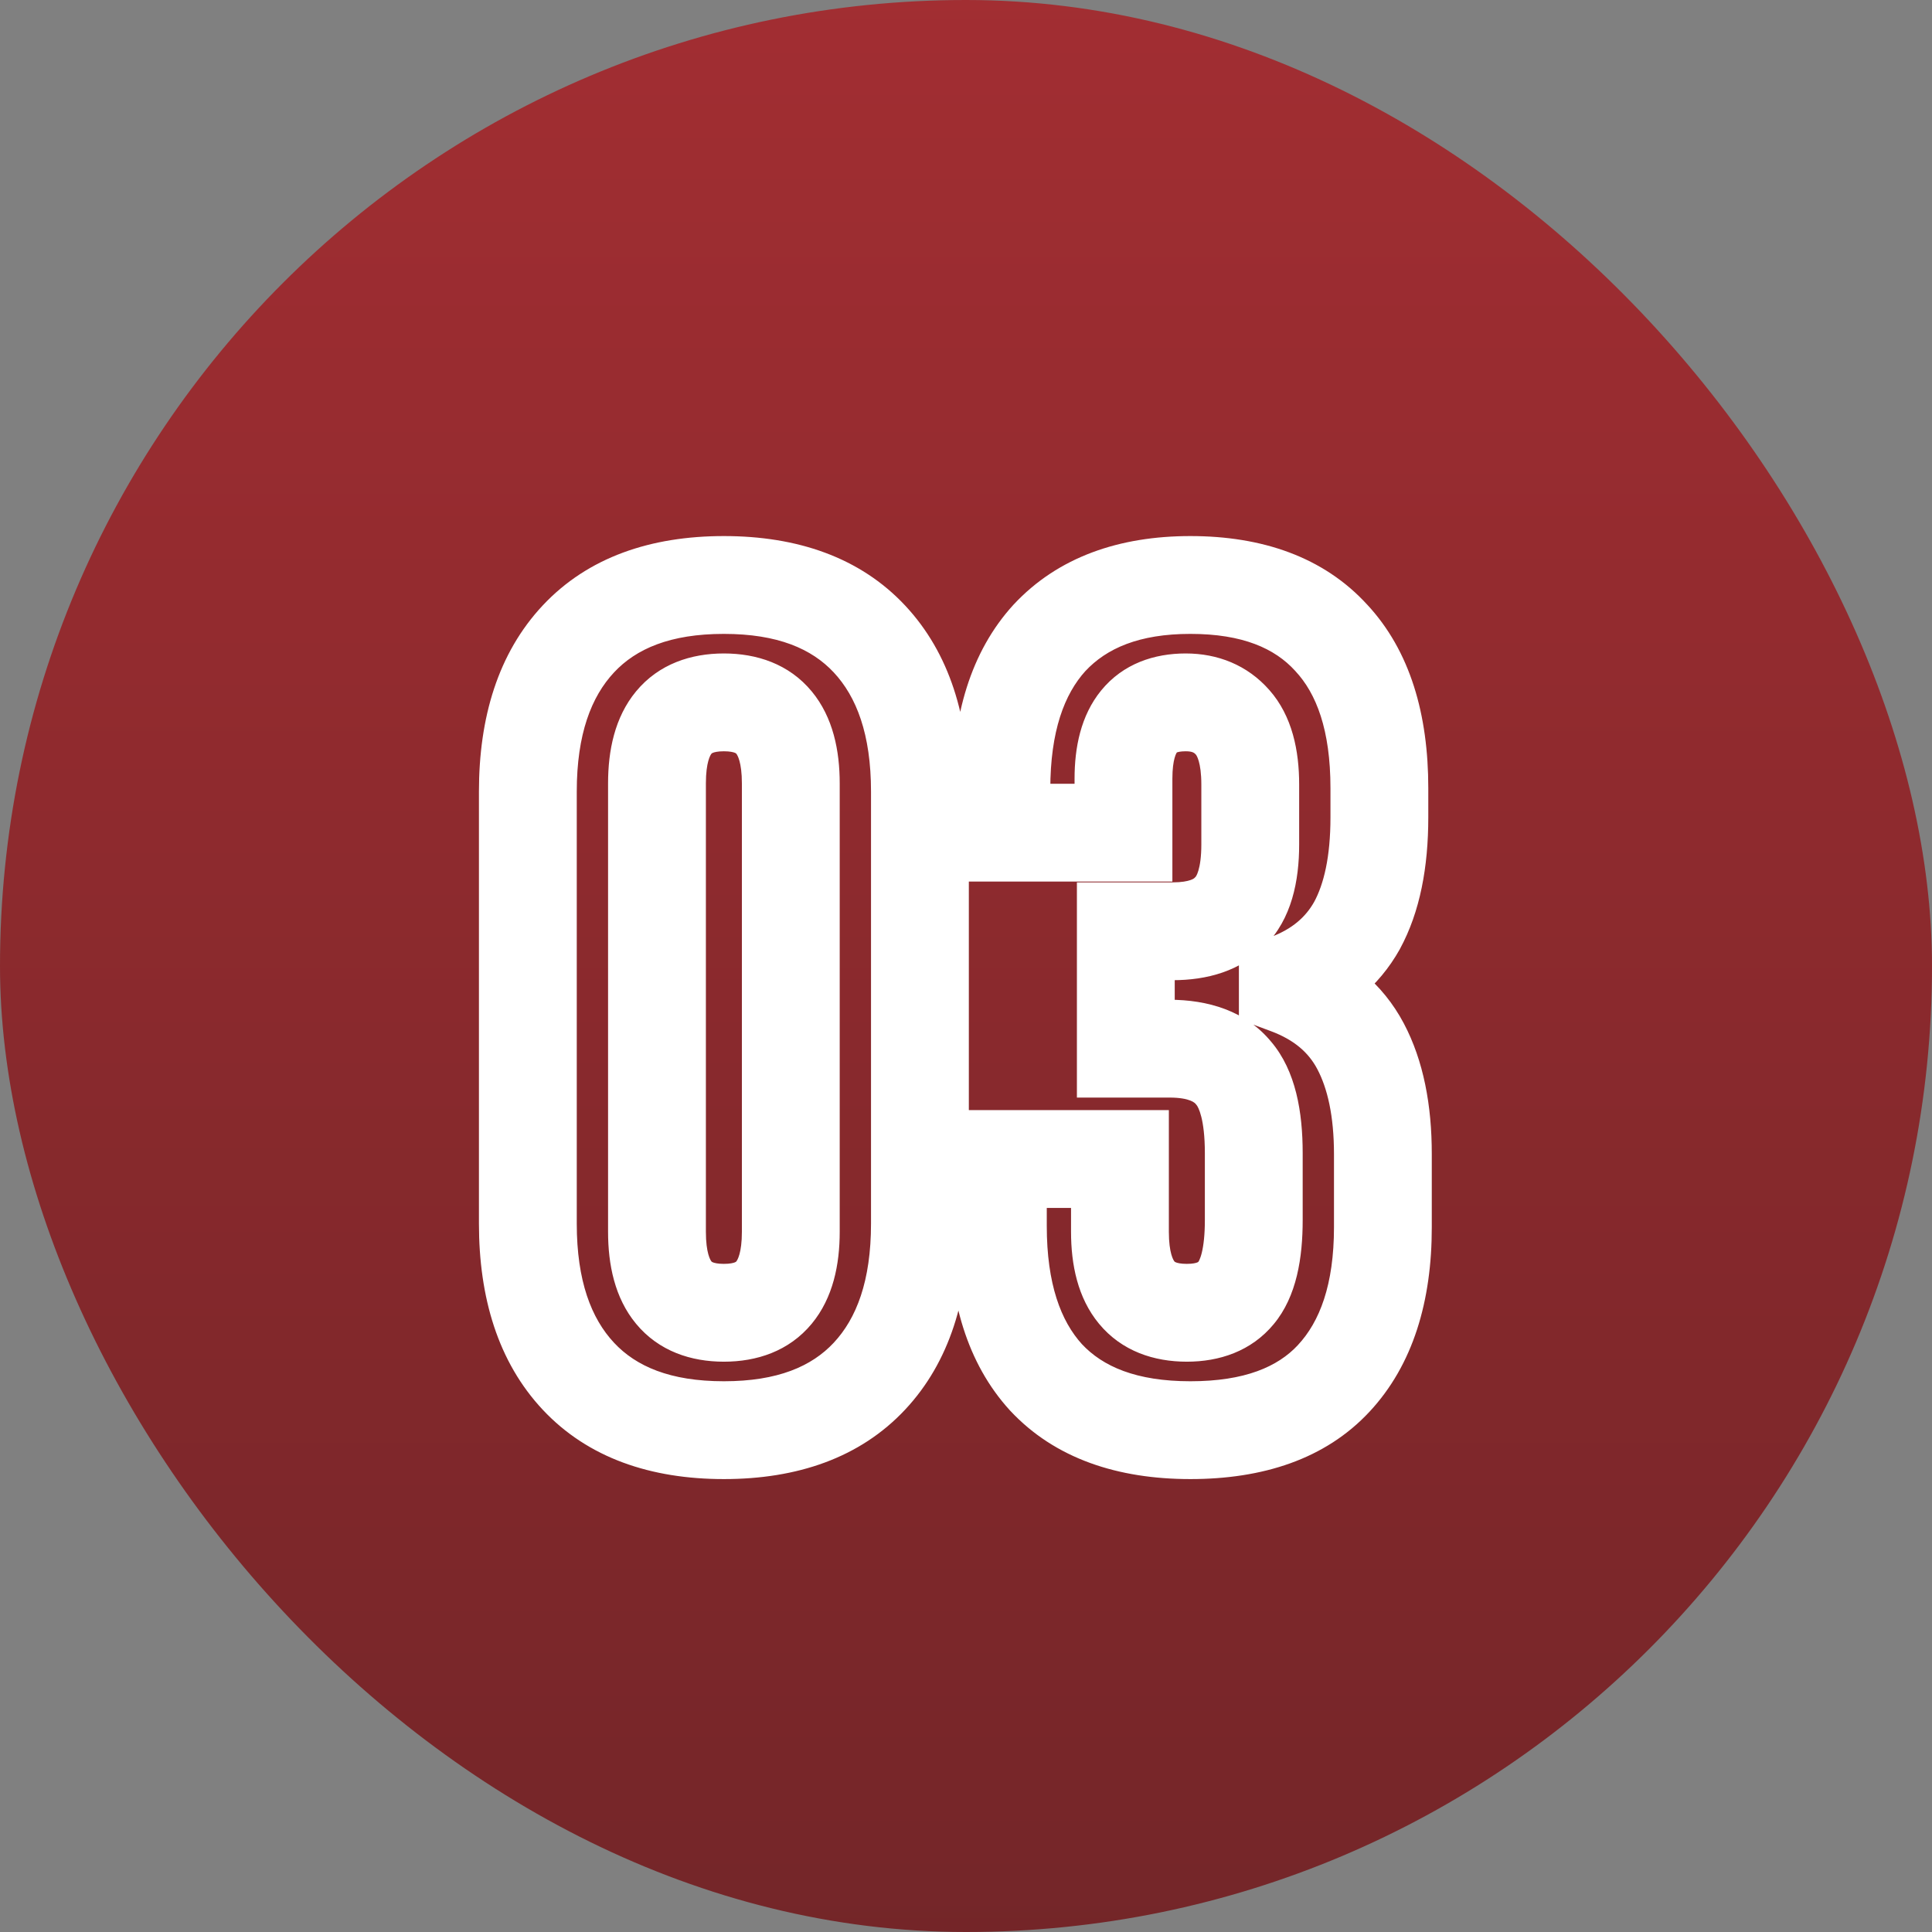
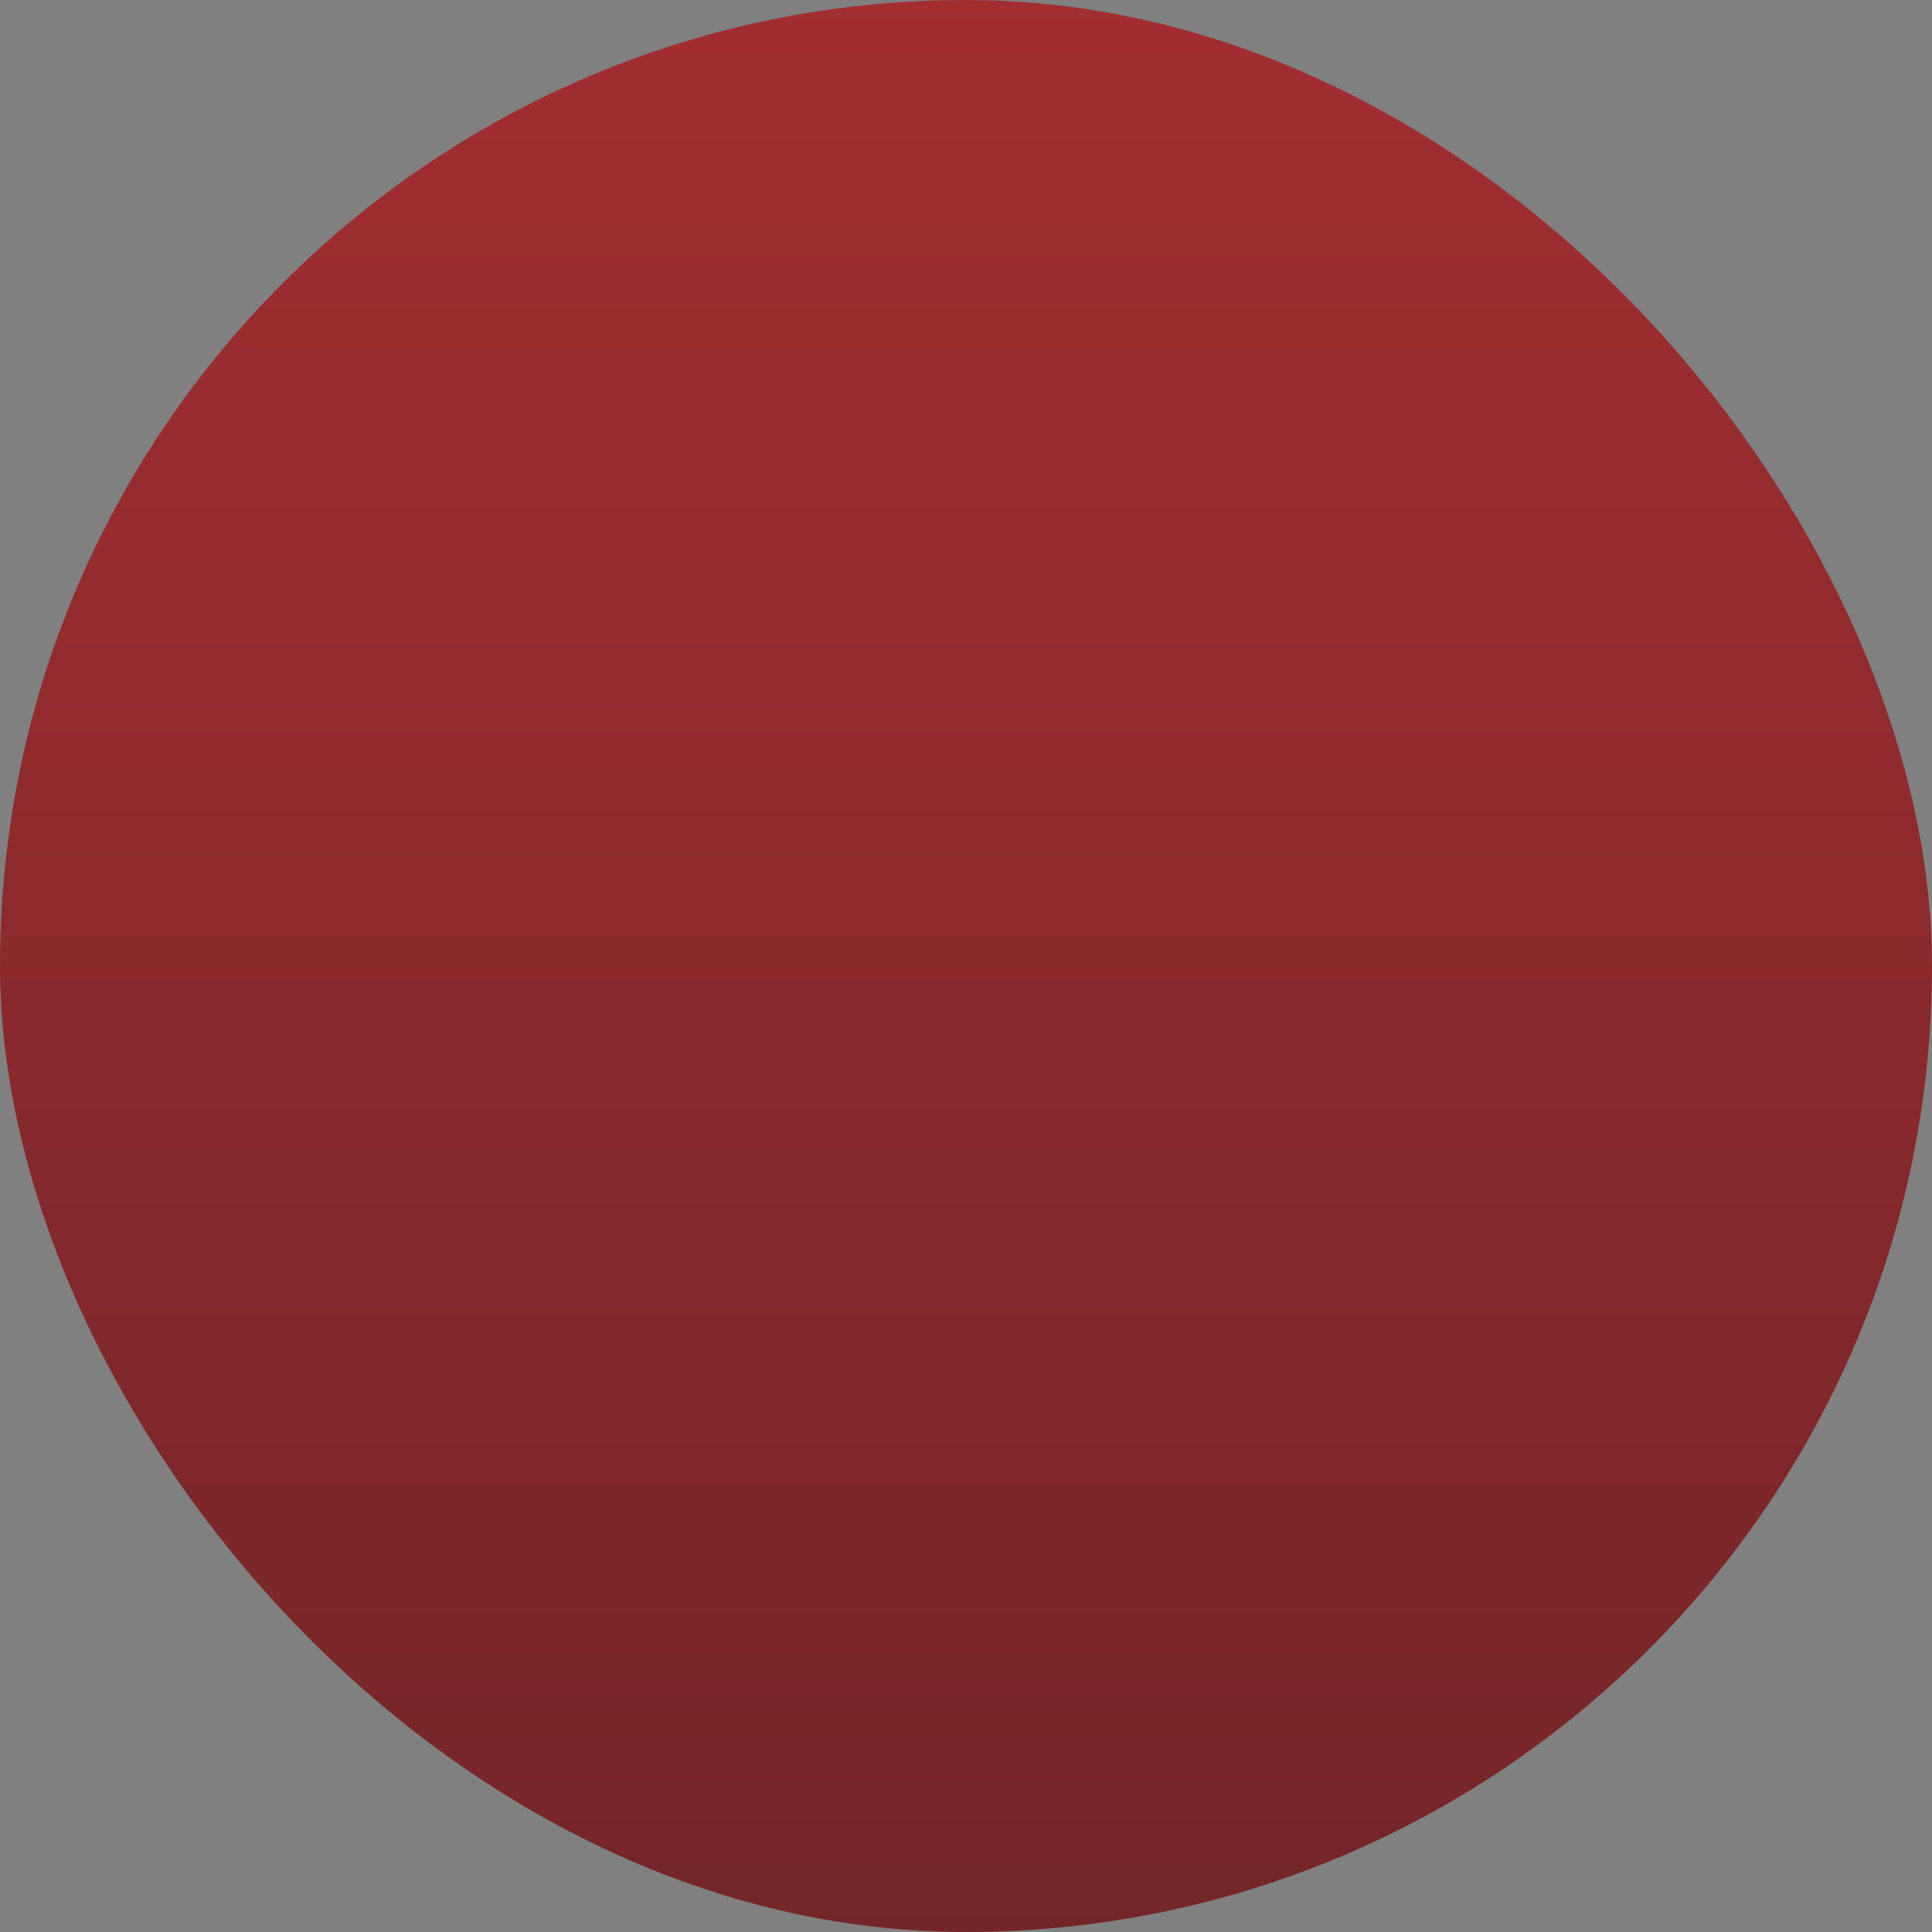
<svg xmlns="http://www.w3.org/2000/svg" width="79" height="79" viewBox="0 0 79 79" fill="none">
  <rect x="0" y="0" width="79" height="79" fill="#808080" stroke="none" />
  <rect width="79" height="79" rx="39.5" fill="url(#paint0_linear_2882_284104)" fill-opacity="0.74" />
  <mask id="path-2-outside-1_2882_284104" maskUnits="userSpaceOnUse" x="19" y="21" width="40" height="40" fill="black">
-     <rect fill="white" x="19" y="21" width="40" height="40" />
-     <path d="M29.6 58.48C27.008 58.48 25.024 57.744 23.648 56.272C22.272 54.8 21.584 52.72 21.584 50.032V32.368C21.584 29.68 22.272 27.6 23.648 26.128C25.024 24.656 27.008 23.92 29.6 23.92C32.192 23.92 34.176 24.656 35.552 26.128C36.928 27.6 37.616 29.68 37.616 32.368V50.032C37.616 52.72 36.928 54.8 35.552 56.272C34.176 57.744 32.192 58.48 29.6 58.48ZM29.6 53.68C31.424 53.68 32.336 52.576 32.336 50.368V32.032C32.336 29.824 31.424 28.72 29.6 28.72C27.776 28.72 26.864 29.824 26.864 32.032V50.368C26.864 52.576 27.776 53.68 29.6 53.68ZM48.675 58.48C46.083 58.48 44.115 57.76 42.771 56.32C41.459 54.88 40.803 52.816 40.803 50.128V47.392H45.795V50.368C45.795 52.576 46.707 53.68 48.531 53.68C49.427 53.68 50.099 53.408 50.547 52.864C51.027 52.288 51.267 51.296 51.267 49.888V47.152C51.267 45.616 50.995 44.528 50.451 43.888C49.907 43.216 49.027 42.88 47.811 42.88H46.035V38.08H47.955C49.011 38.08 49.795 37.808 50.307 37.264C50.851 36.72 51.123 35.808 51.123 34.528V32.08C51.123 30.928 50.883 30.08 50.403 29.536C49.923 28.992 49.283 28.72 48.483 28.72C46.787 28.72 45.939 29.76 45.939 31.84V34.048H40.947V32.272C40.947 29.584 41.603 27.52 42.915 26.08C44.259 24.64 46.179 23.92 48.675 23.92C51.203 23.92 53.123 24.64 54.435 26.08C55.747 27.488 56.403 29.536 56.403 32.224V33.424C56.403 35.248 56.099 36.72 55.491 37.84C54.883 38.928 53.939 39.712 52.659 40.192V40.288C54.035 40.8 55.027 41.632 55.635 42.784C56.243 43.936 56.547 45.408 56.547 47.2V50.176C56.547 52.864 55.875 54.928 54.531 56.368C53.219 57.776 51.267 58.48 48.675 58.48Z" />
-   </mask>
-   <path d="M23.648 56.272L25.109 54.906L23.648 56.272ZM23.648 26.128L25.109 27.494L23.648 26.128ZM35.552 26.128L34.091 27.494L35.552 26.128ZM35.552 56.272L34.091 54.906L35.552 56.272ZM29.6 58.48V56.48C27.394 56.48 26.006 55.866 25.109 54.906L23.648 56.272L22.187 57.638C24.042 59.622 26.622 60.48 29.6 60.48V58.48ZM23.648 56.272L25.109 54.906C24.182 53.914 23.584 52.386 23.584 50.032H21.584H19.584C19.584 53.054 20.362 55.686 22.187 57.638L23.648 56.272ZM21.584 50.032H23.584V32.368H21.584H19.584V50.032H21.584ZM21.584 32.368H23.584C23.584 30.014 24.182 28.486 25.109 27.494L23.648 26.128L22.187 24.762C20.362 26.714 19.584 29.346 19.584 32.368H21.584ZM23.648 26.128L25.109 27.494C26.006 26.534 27.394 25.92 29.6 25.92V23.92V21.92C26.622 21.92 24.042 22.778 22.187 24.762L23.648 26.128ZM29.6 23.92V25.92C31.806 25.92 33.194 26.534 34.091 27.494L35.552 26.128L37.013 24.762C35.158 22.778 32.578 21.92 29.6 21.92V23.92ZM35.552 26.128L34.091 27.494C35.018 28.486 35.616 30.014 35.616 32.368H37.616H39.616C39.616 29.346 38.838 26.714 37.013 24.762L35.552 26.128ZM37.616 32.368H35.616V50.032H37.616H39.616V32.368H37.616ZM37.616 50.032H35.616C35.616 52.386 35.018 53.914 34.091 54.906L35.552 56.272L37.013 57.638C38.838 55.686 39.616 53.054 39.616 50.032H37.616ZM35.552 56.272L34.091 54.906C33.194 55.866 31.806 56.48 29.6 56.48V58.48V60.48C32.578 60.48 35.158 59.622 37.013 57.638L35.552 56.272ZM29.6 53.68V55.68C30.932 55.68 32.258 55.259 33.194 54.126C34.069 53.066 34.336 51.697 34.336 50.368H32.336H30.336C30.336 51.247 30.147 51.534 30.11 51.578C30.101 51.59 30.092 51.601 30.049 51.618C29.993 51.641 29.858 51.68 29.6 51.68V53.68ZM32.336 50.368H34.336V32.032H32.336H30.336V50.368H32.336ZM32.336 32.032H34.336C34.336 30.703 34.069 29.334 33.194 28.274C32.258 27.141 30.932 26.72 29.6 26.72V28.72V30.72C29.858 30.72 29.993 30.759 30.049 30.782C30.092 30.799 30.101 30.81 30.11 30.822C30.147 30.866 30.336 31.153 30.336 32.032H32.336ZM29.6 28.72V26.72C28.268 26.72 26.942 27.141 26.006 28.274C25.131 29.334 24.864 30.703 24.864 32.032H26.864H28.864C28.864 31.153 29.053 30.866 29.09 30.822C29.099 30.81 29.108 30.799 29.151 30.782C29.207 30.759 29.342 30.72 29.6 30.72V28.72ZM26.864 32.032H24.864V50.368H26.864H28.864V32.032H26.864ZM26.864 50.368H24.864C24.864 51.697 25.131 53.066 26.006 54.126C26.942 55.259 28.268 55.68 29.6 55.68V53.68V51.68C29.342 51.68 29.207 51.641 29.151 51.618C29.108 51.601 29.099 51.59 29.09 51.578C29.053 51.534 28.864 51.247 28.864 50.368H26.864ZM42.771 56.32L41.292 57.667L41.3 57.676L41.309 57.685L42.771 56.32ZM40.803 47.392V45.392H38.803V47.392H40.803ZM45.795 47.392H47.795V45.392H45.795V47.392ZM50.547 52.864L49.01 51.584L49.003 51.593L50.547 52.864ZM50.451 43.888L48.896 45.146L48.911 45.165L48.927 45.183L50.451 43.888ZM46.035 42.88H44.035V44.88H46.035V42.88ZM46.035 38.08V36.08H44.035V38.08H46.035ZM50.307 37.264L48.892 35.85L48.871 35.871L48.85 35.893L50.307 37.264ZM50.403 29.536L51.902 28.213L51.902 28.213L50.403 29.536ZM45.939 34.048V36.048H47.939V34.048H45.939ZM40.947 34.048H38.947V36.048H40.947V34.048ZM42.915 26.08L41.453 24.715L41.444 24.724L41.436 24.733L42.915 26.08ZM54.435 26.08L52.956 27.427L52.964 27.435L52.971 27.444L54.435 26.08ZM55.491 37.84L57.237 38.816L57.243 38.805L57.248 38.794L55.491 37.84ZM52.659 40.192L51.956 38.319L50.659 38.806V40.192H52.659ZM52.659 40.288H50.659V41.678L51.961 42.162L52.659 40.288ZM55.635 42.784L53.866 43.718V43.718L55.635 42.784ZM54.531 56.368L53.069 55.003L53.068 55.005L54.531 56.368ZM48.675 58.48V56.48C46.453 56.48 45.089 55.873 44.233 54.955L42.771 56.32L41.309 57.685C43.14 59.647 45.712 60.48 48.675 60.48V58.48ZM42.771 56.32L44.249 54.973C43.382 54.021 42.803 52.508 42.803 50.128H40.803H38.803C38.803 53.124 39.535 55.739 41.292 57.667L42.771 56.32ZM40.803 50.128H42.803V47.392H40.803H38.803V50.128H40.803ZM40.803 47.392V49.392H45.795V47.392V45.392H40.803V47.392ZM45.795 47.392H43.795V50.368H45.795H47.795V47.392H45.795ZM45.795 50.368H43.795C43.795 51.697 44.061 53.066 44.937 54.126C45.873 55.259 47.199 55.68 48.531 55.68V53.68V51.68C48.273 51.68 48.137 51.641 48.082 51.618C48.039 51.601 48.03 51.59 48.021 51.578C47.984 51.534 47.795 51.247 47.795 50.368H45.795ZM48.531 53.68V55.68C49.849 55.68 51.163 55.261 52.091 54.135L50.547 52.864L49.003 51.593C48.997 51.6 48.993 51.607 48.956 51.622C48.908 51.642 48.78 51.68 48.531 51.68V53.68ZM50.547 52.864L52.083 54.144C53.032 53.006 53.267 51.405 53.267 49.888H51.267H49.267C49.267 50.489 49.215 50.921 49.143 51.218C49.07 51.518 48.997 51.6 49.01 51.584L50.547 52.864ZM51.267 49.888H53.267V47.152H51.267H49.267V49.888H51.267ZM51.267 47.152H53.267C53.267 45.49 52.994 43.792 51.975 42.593L50.451 43.888L48.927 45.183C48.995 45.264 49.267 45.742 49.267 47.152H51.267ZM50.451 43.888L52.005 42.63C50.945 41.32 49.373 40.88 47.811 40.88V42.88V44.88C48.681 44.88 48.869 45.112 48.896 45.146L50.451 43.888ZM47.811 42.88V40.88H46.035V42.88V44.88H47.811V42.88ZM46.035 42.88H48.035V38.08H46.035H44.035V42.88H46.035ZM46.035 38.08V40.08H47.955V38.08V36.08H46.035V38.08ZM47.955 38.08V40.08C49.329 40.08 50.739 39.723 51.763 38.635L50.307 37.264L48.85 35.893C48.839 35.905 48.801 35.944 48.679 35.986C48.547 36.032 48.318 36.08 47.955 36.08V38.08ZM50.307 37.264L51.721 38.678C52.824 37.576 53.123 36.005 53.123 34.528H51.123H49.123C49.123 35.036 49.068 35.381 49.002 35.6C48.939 35.812 48.88 35.862 48.892 35.85L50.307 37.264ZM51.123 34.528H53.123V32.08H51.123H49.123V34.528H51.123ZM51.123 32.08H53.123C53.123 30.712 52.848 29.284 51.902 28.213L50.403 29.536L48.903 30.859C48.917 30.876 49.123 31.144 49.123 32.08H51.123ZM50.403 29.536L51.902 28.213C51.001 27.191 49.791 26.72 48.483 26.72V28.72V30.72C48.775 30.72 48.844 30.793 48.903 30.859L50.403 29.536ZM48.483 28.72V26.72C47.206 26.72 45.926 27.131 45.025 28.236C44.188 29.263 43.939 30.579 43.939 31.84H45.939H47.939C47.939 31.02 48.114 30.777 48.125 30.764C48.126 30.762 48.124 30.765 48.118 30.77C48.112 30.774 48.113 30.772 48.127 30.766C48.155 30.755 48.259 30.72 48.483 30.72V28.72ZM45.939 31.84H43.939V34.048H45.939H47.939V31.84H45.939ZM45.939 34.048V32.048H40.947V34.048V36.048H45.939V34.048ZM40.947 34.048H42.947V32.272H40.947H38.947V34.048H40.947ZM40.947 32.272H42.947C42.947 29.892 43.526 28.379 44.393 27.427L42.915 26.08L41.436 24.733C39.679 26.661 38.947 29.276 38.947 32.272H40.947ZM42.915 26.08L44.377 27.445C45.247 26.512 46.576 25.92 48.675 25.92V23.92V21.92C45.782 21.92 43.27 22.768 41.453 24.715L42.915 26.08ZM48.675 23.92V25.92C50.817 25.92 52.128 26.518 52.956 27.427L54.435 26.08L55.913 24.733C54.117 22.762 51.588 21.92 48.675 21.92V23.92ZM54.435 26.08L52.971 27.444C53.822 28.356 54.403 29.84 54.403 32.224H56.403H58.403C58.403 29.232 57.672 26.62 55.898 24.716L54.435 26.08ZM56.403 32.224H54.403V33.424H56.403H58.403V32.224H56.403ZM56.403 33.424H54.403C54.403 35.05 54.128 36.158 53.733 36.886L55.491 37.84L57.248 38.794C58.069 37.282 58.403 35.447 58.403 33.424H56.403ZM55.491 37.84L53.745 36.864C53.391 37.498 52.84 37.988 51.956 38.319L52.659 40.192L53.361 42.065C55.038 41.436 56.375 40.358 57.237 38.816L55.491 37.84ZM52.659 40.192H50.659V40.288H52.659H54.659V40.192H52.659ZM52.659 40.288L51.961 42.162C52.94 42.526 53.517 43.056 53.866 43.718L55.635 42.784L57.404 41.85C56.537 40.208 55.13 39.074 53.356 38.414L52.659 40.288ZM55.635 42.784L53.866 43.718C54.276 44.494 54.547 45.617 54.547 47.2H56.547H58.547C58.547 45.199 58.21 43.378 57.404 41.85L55.635 42.784ZM56.547 47.2H54.547V50.176H56.547H58.547V47.2H56.547ZM56.547 50.176H54.547C54.547 52.545 53.958 54.051 53.069 55.003L54.531 56.368L55.993 57.733C57.792 55.805 58.547 53.183 58.547 50.176H56.547ZM54.531 56.368L53.068 55.005C52.252 55.88 50.912 56.48 48.675 56.48V58.48V60.48C51.621 60.48 54.186 59.672 55.994 57.731L54.531 56.368Z" fill="white" mask="url(#path-2-outside-1_2882_284104)" />
+     </mask>
  <defs>
    <linearGradient id="paint0_linear_2882_284104" x1="39.5" y1="0" x2="39.5" y2="79" gradientUnits="userSpaceOnUse">
      <stop stop-color="#AE1117" />
      <stop offset="1" stop-color="#70060A" />
    </linearGradient>
  </defs>
</svg>